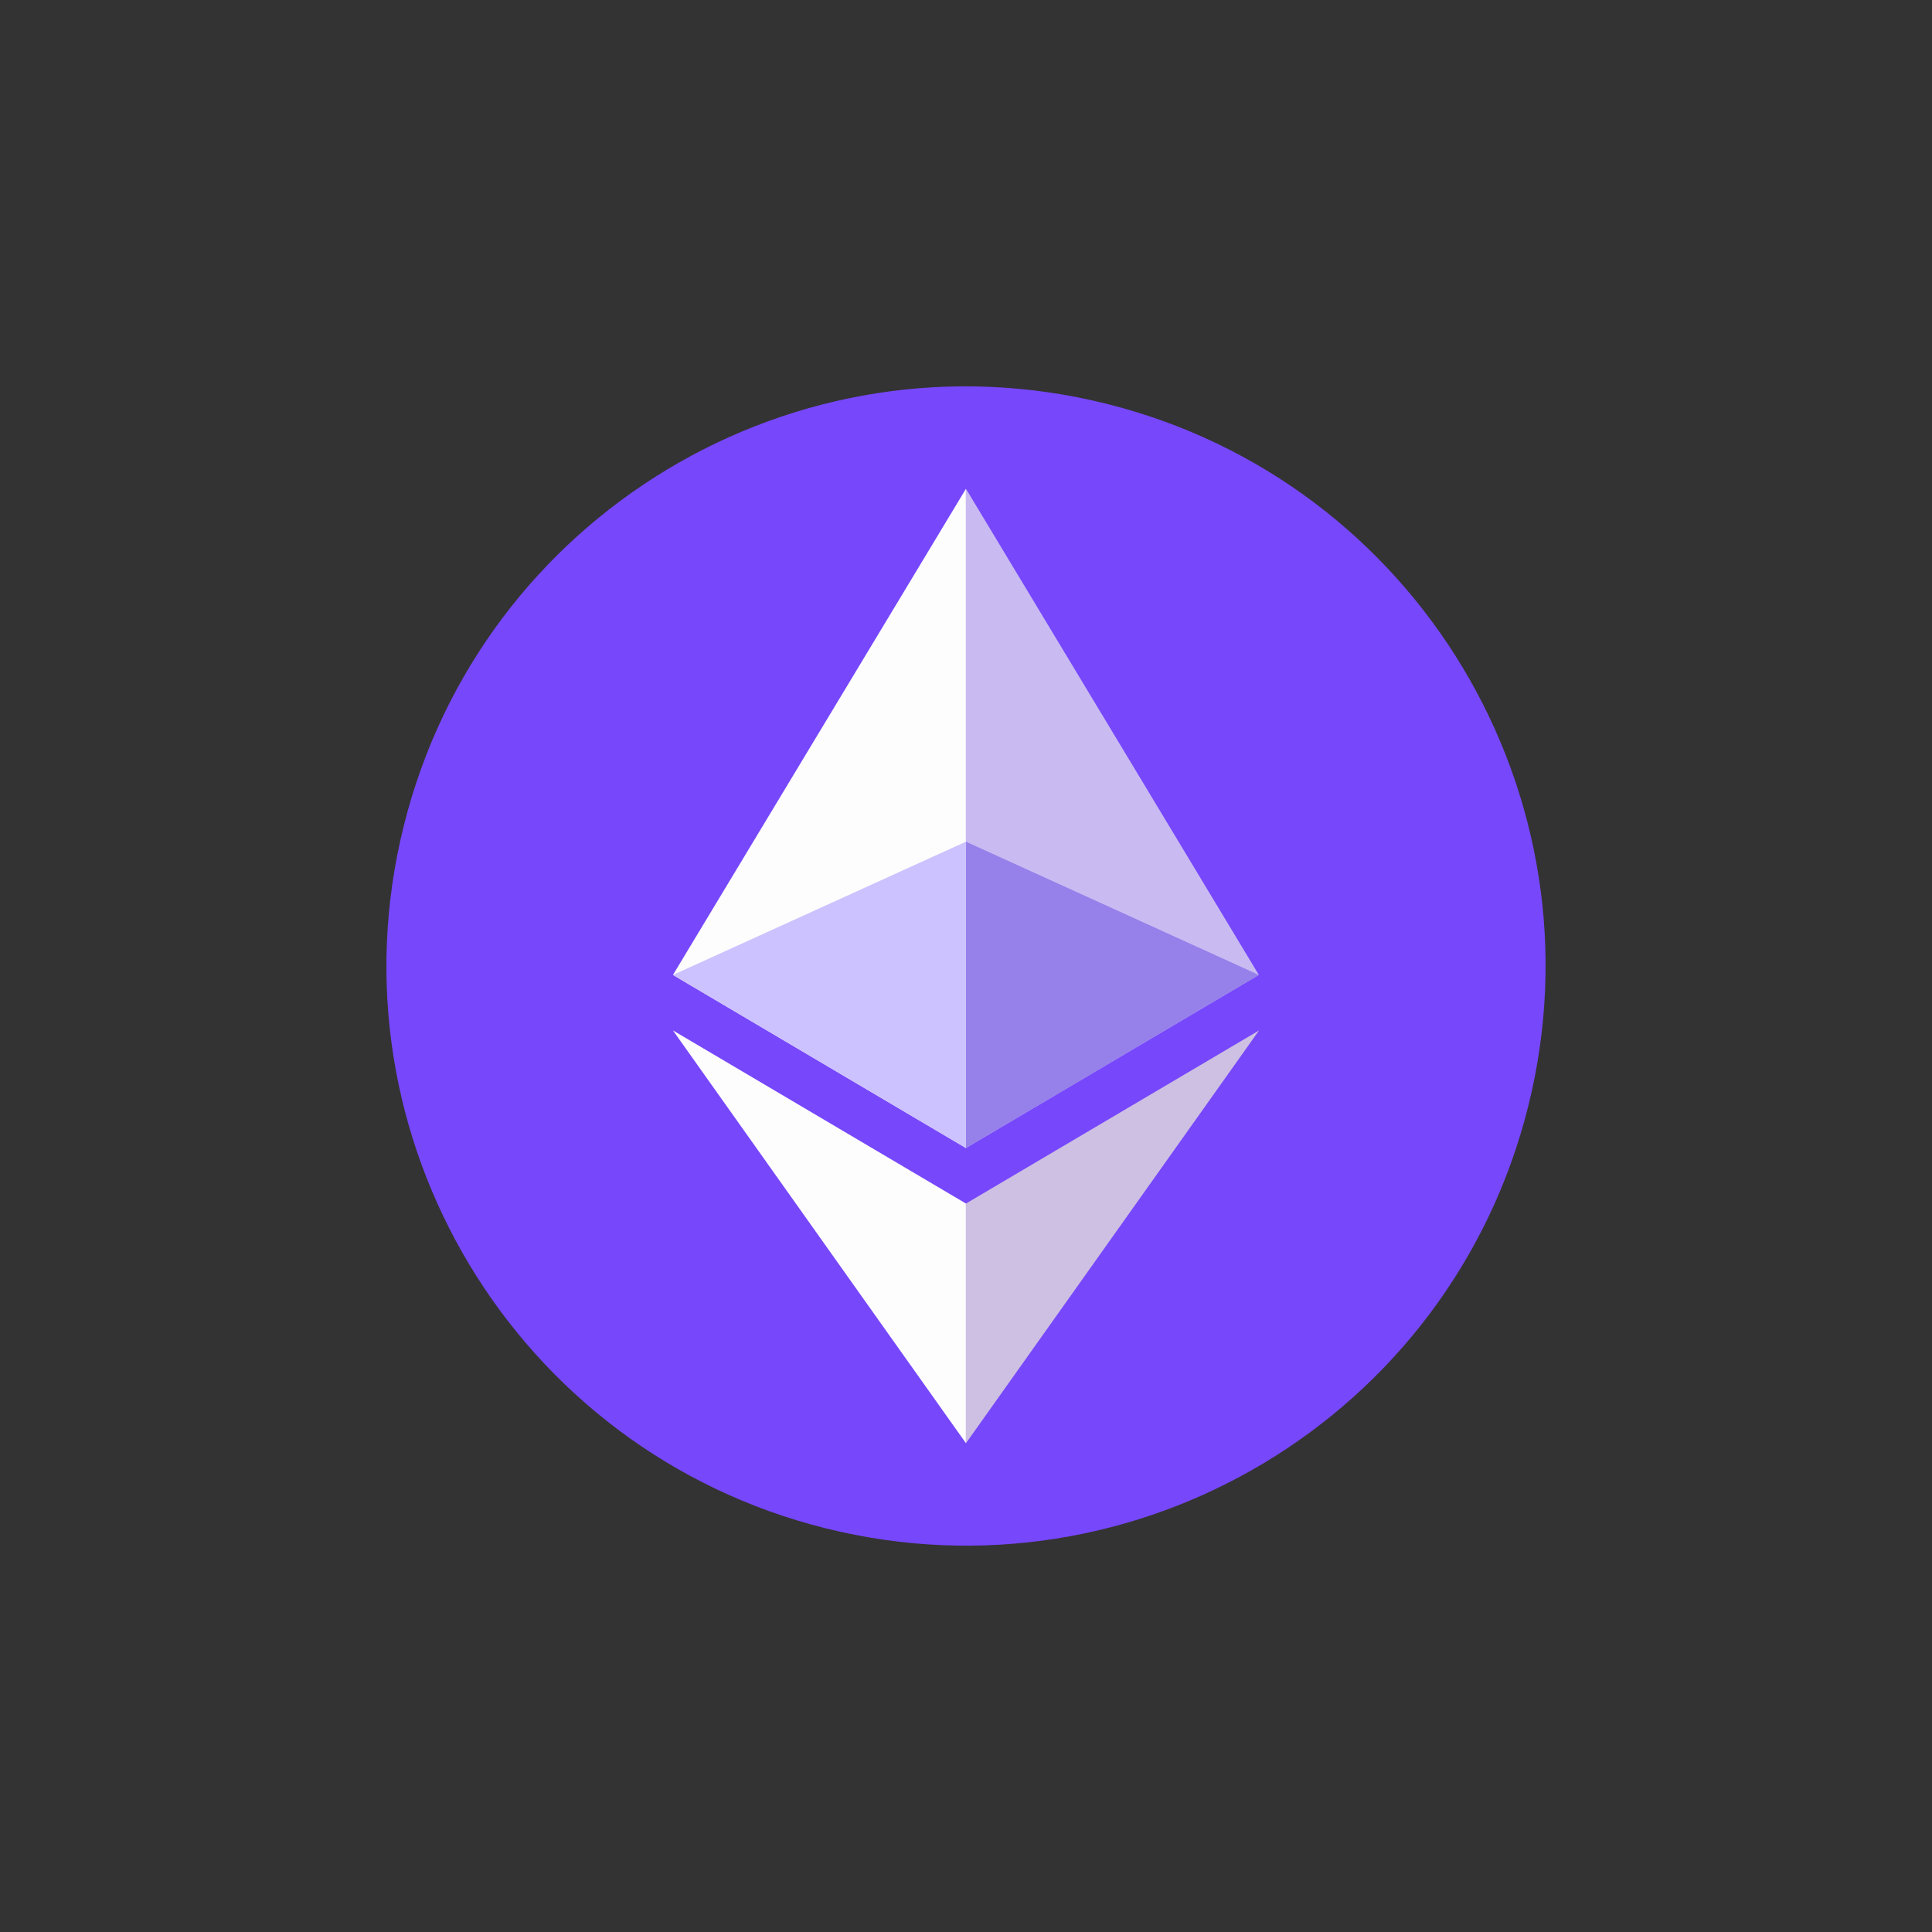
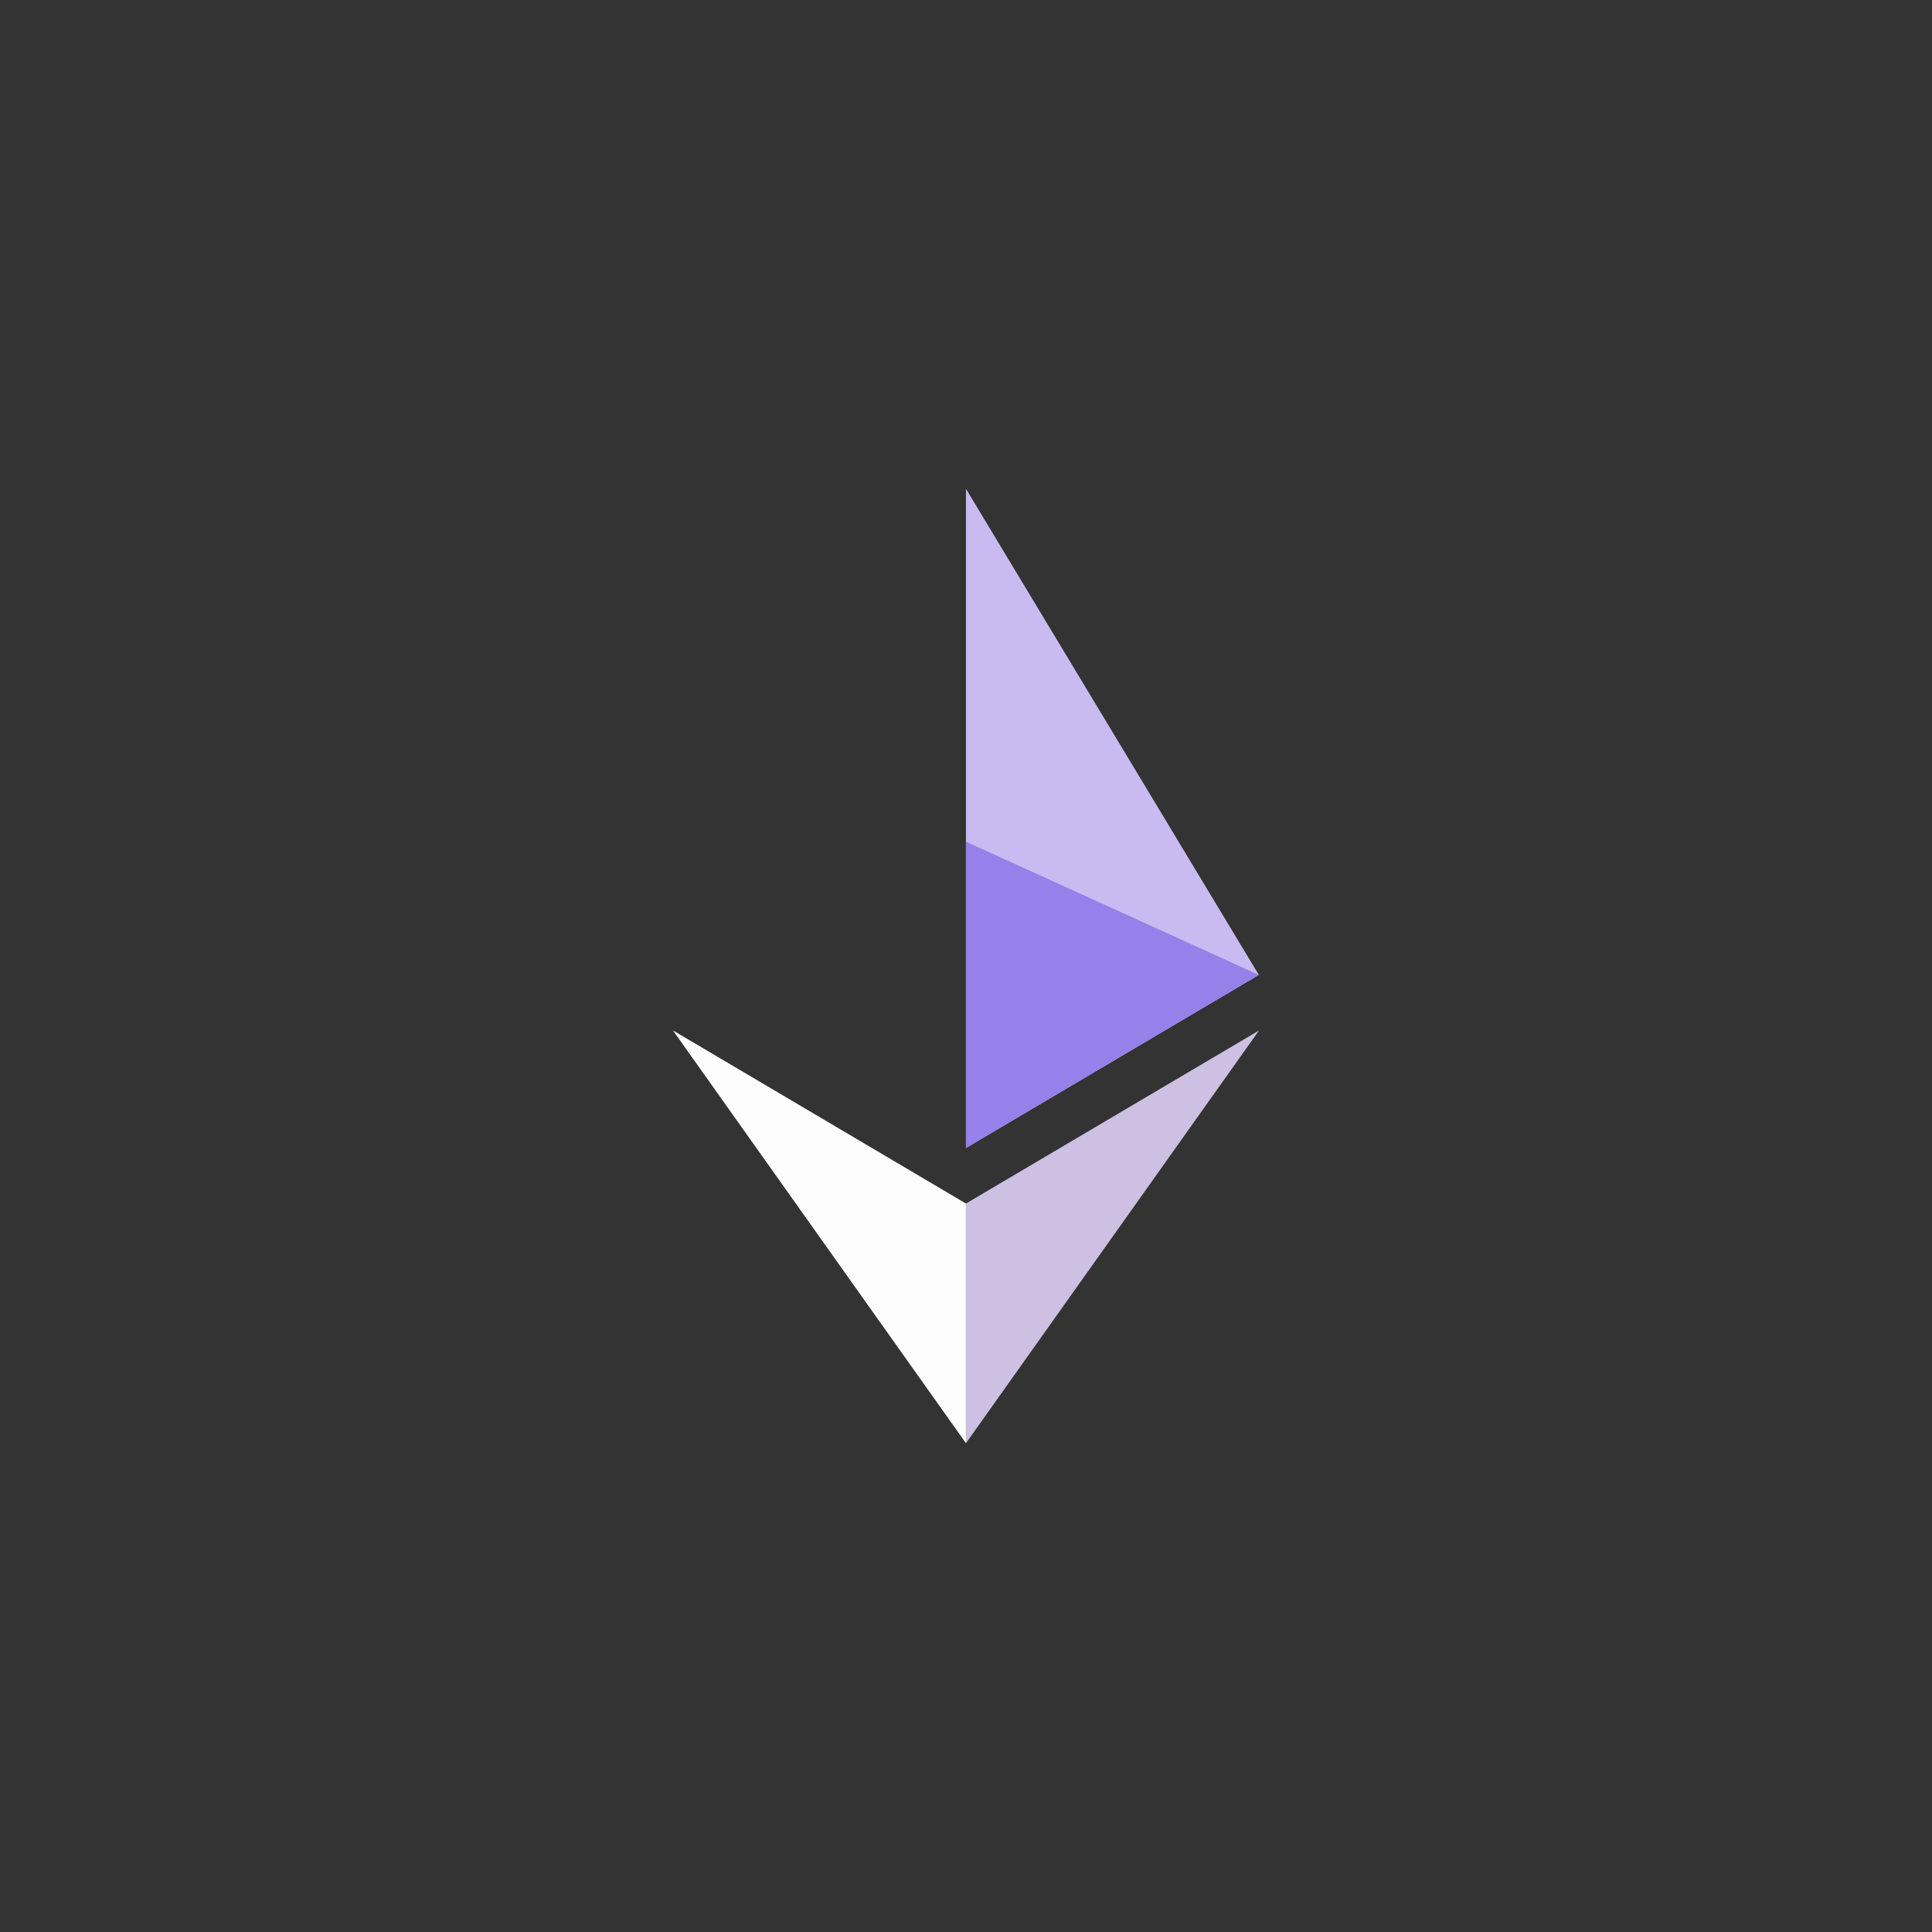
<svg xmlns="http://www.w3.org/2000/svg" xmlns:xlink="http://www.w3.org/1999/xlink" version="1.1" id="Layer_1" x="0px" y="0px" viewBox="0 0 100 100" style="enable-background:new 0 0 100 100;" xml:space="preserve">
  <rect x="0" y="0" width="100" height="100" fill="#333333" stroke="none" />
  <style type="text/css">
	.st0{fill:#7747FC;}
	.st1{fill:#FDFDFD;}
	.st2{fill:#C9BBF2;}
	.st3{opacity:0.6;}
	.st4{fill:none;}
	.st5{fill:#CDC0E2;}
	.st6{fill:#9680EA;}
	.st7{fill:#CCC2FF;}
</style>
  <g>
-     <path class="st0" d="M79.102,57.257C75.095,73.332,58.815,83.112,42.74,79.106c-16.068-4.008-25.851-20.288-21.841-36.36   c4.005-16.077,20.285-25.858,36.355-21.851C73.328,24.902,83.109,41.184,79.102,57.257z" />
    <g>
      <g>
-         <path class="st1" d="M49.997,25.299L34.832,50.462l15.165,8.96V25.299" />
        <path class="st2" d="M49.997,25.299v34.122l15.16-8.96L49.997,25.299" />
        <g class="st3">
          <g>
            <defs>
-               <rect id="SVGID_1_" x="34.832" y="43.565" width="30.325" height="15.857" />
-             </defs>
+               </defs>
            <clipPath id="SVGID_2_">
              <use xlink:href="#SVGID_1_" style="overflow:visible;" />
            </clipPath>
          </g>
        </g>
        <polyline class="st4" points="49.997,25.299 49.997,59.422 34.832,59.422 34.832,25.299    " />
        <polyline class="st4" points="65.162,25.299 65.162,59.422 49.997,59.422 49.997,25.299    " />
        <polyline class="st4" points="34.832,74.701 34.832,53.335 49.997,53.335 49.997,74.701    " />
        <path class="st1" d="M49.997,62.295l-15.165-8.96l15.165,21.365" />
-         <polyline class="st4" points="49.997,74.701 49.997,53.335 65.168,53.335 65.168,74.701    " />
        <path class="st5" d="M49.997,74.701l15.171-21.365l-15.171,8.96" />
      </g>
      <polygon class="st6" points="49.997,59.422 65.157,50.462 49.997,43.565   " />
-       <polygon class="st7" points="49.997,43.565 49.997,59.422 34.832,50.462   " />
    </g>
  </g>
</svg>